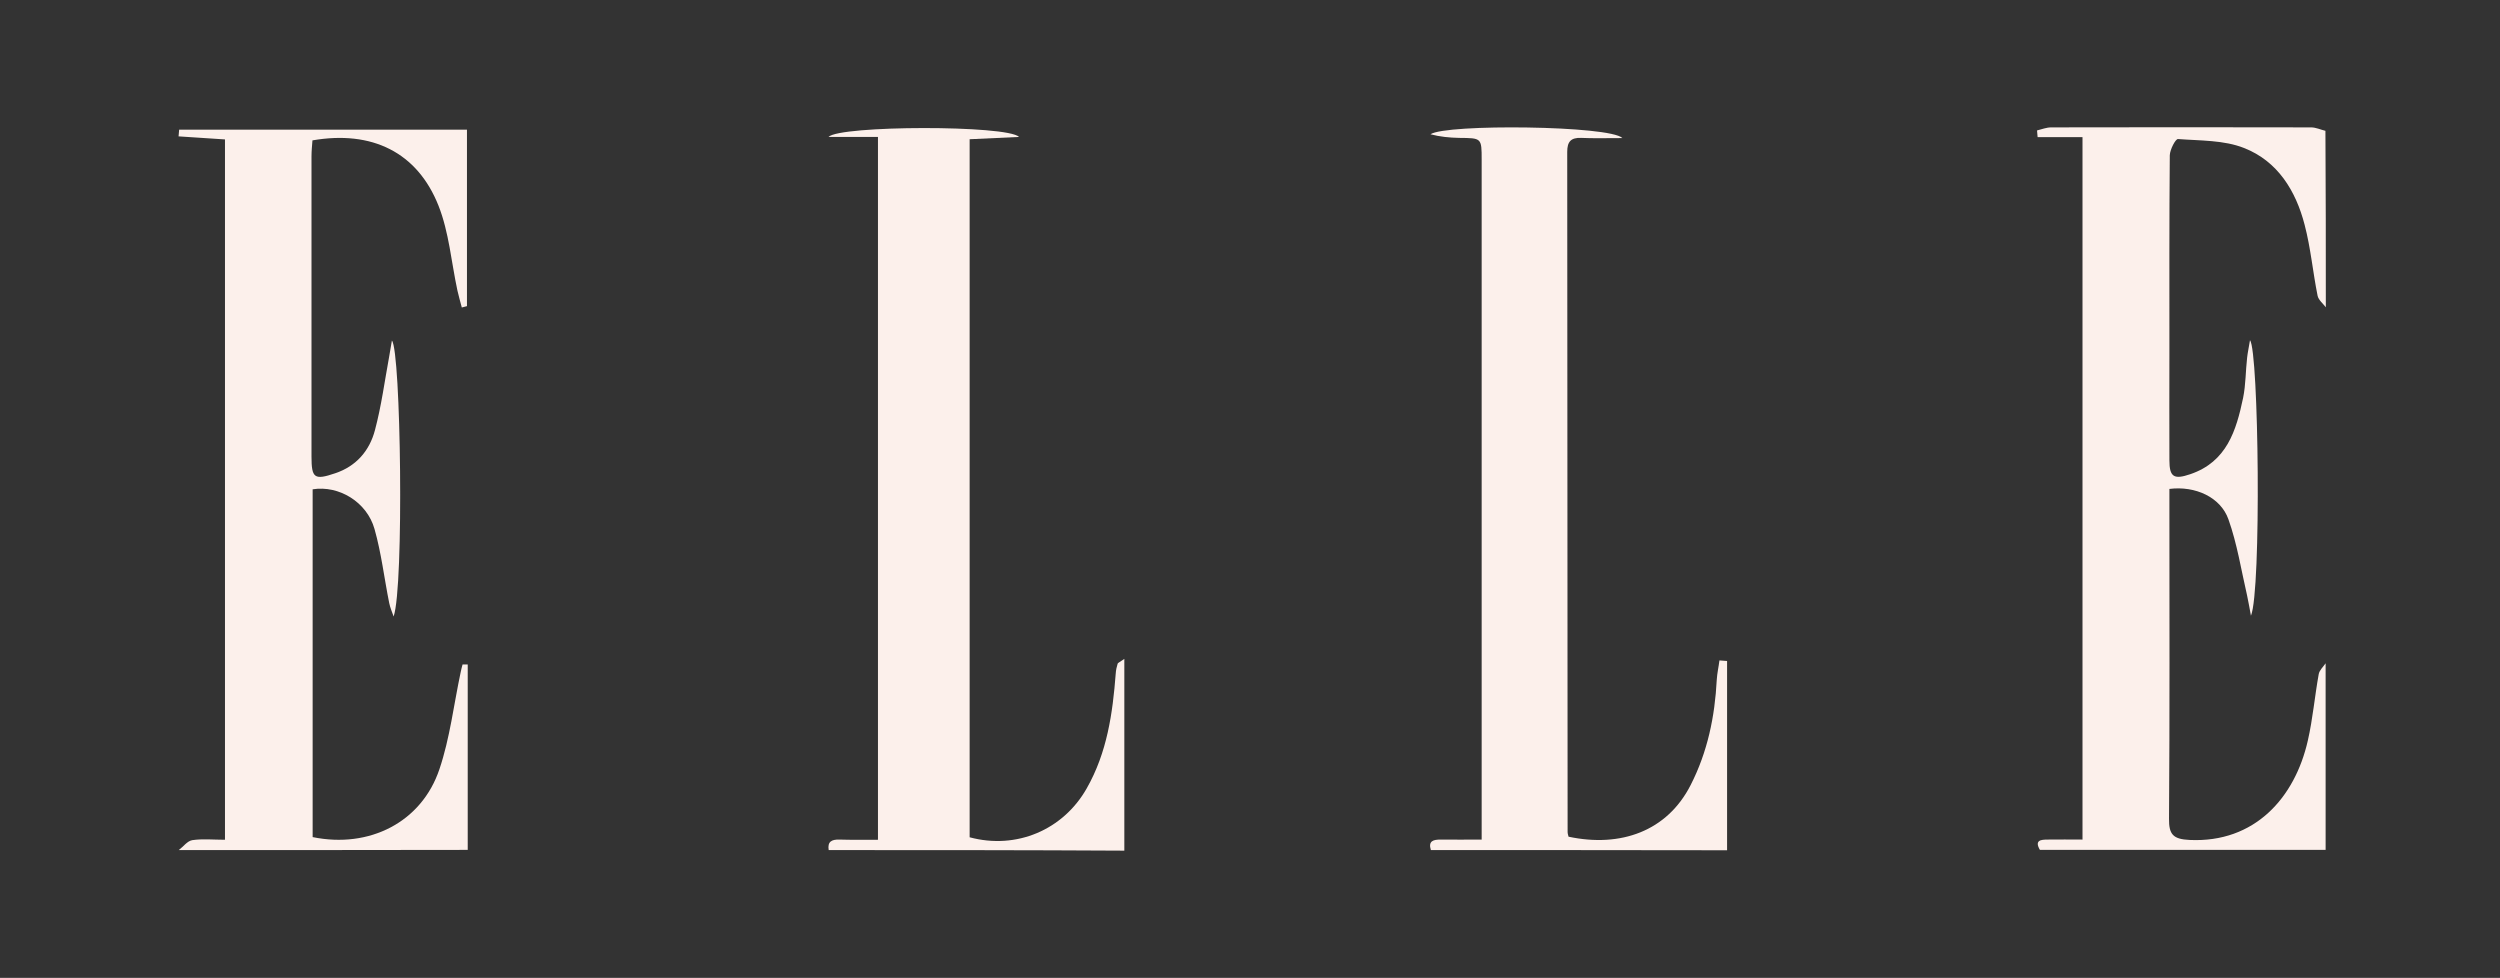
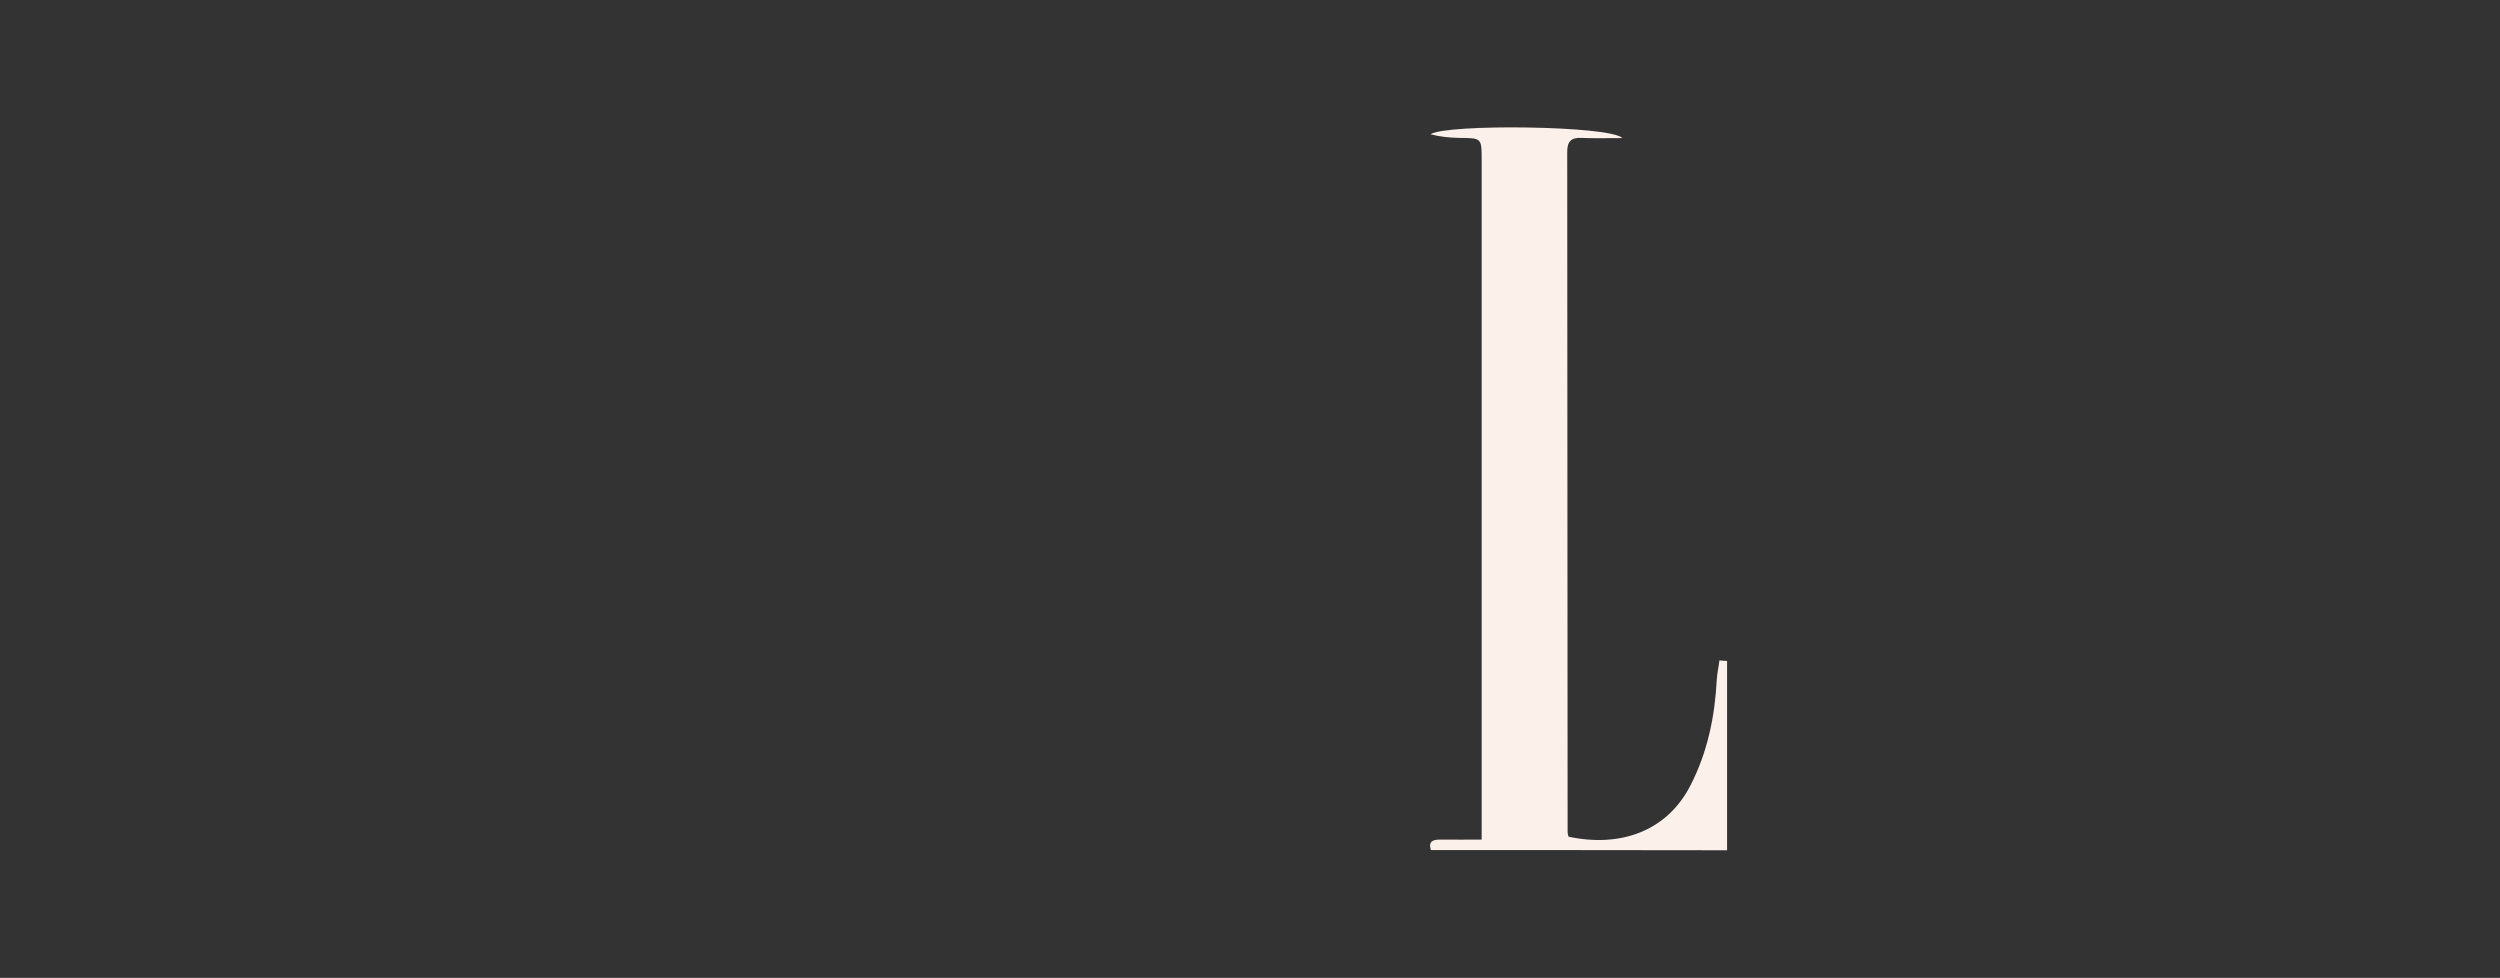
<svg xmlns="http://www.w3.org/2000/svg" id="Calque_1" x="0px" y="0px" viewBox="0 0 1309 512" style="enable-background:new 0 0 1309 512;" xml:space="preserve">
  <rect x="0" y="0" width="1309" height="512" fill="#333333" stroke="none" />
  <style type="text/css">	.st0{fill:#FCF0EB;}</style>
  <g id="yJdn0H.tif">
    <g>
-       <path class="st0" d="M93.6,445.1c2.4-1.8,4.5-4.8,7.1-5.2c5.4-0.8,11.1-0.2,17.1-0.2c0-122.8,0-244.6,0-366.7   c-8.4-0.6-16.4-1.1-24.3-1.6c0.1-1.2,0.2-2.3,0.3-3.5c50,0,100,0,150.7,0c0,30.6,0,61.5,0,92.4c-0.9,0.2-1.8,0.5-2.7,0.7   c-0.8-3-1.6-5.9-2.3-8.9c-3.2-14.9-4.4-30.5-9.9-44.4c-11.1-28-34.9-39.6-66-34.2c-0.2,2.7-0.5,5.5-0.5,8.4   c0,52.4,0,104.8,0,157.1c0,11.4,1.5,12.5,12.4,8.8c11.1-3.7,18-11.9,20.8-22.5c3.4-12.7,5.1-25.8,7.5-38.8   c0.4-2.4,0.8-4.8,1.4-8.2c4.7,5.4,6.4,128.6,0.9,144.5c-0.8-2.3-1.8-4.6-2.3-7c-2.6-12.9-4.1-26.1-7.7-38.8   c-4-14.2-18.7-23-32.4-20.8c0,60.7,0,121.5,0,182.1c29.7,6.1,57.1-7.8,66.4-35.6c5.5-16.3,7.5-33.8,11.1-50.7   c0.3-1.4,0.6-2.7,1-4.1c0.9,0,1.8,0,2.7,0c0,32.4,0,64.7,0,97.1C194.6,445.1,144.1,445.1,93.6,445.1z" />
-       <path class="st0" d="M1217.8,160.9c-1.5-2-3.8-3.8-4.3-6c-2.5-12.4-3.6-25-6.8-37.2c-4.6-17.8-14.1-33.3-31.7-40.2   c-10.6-4.2-23-3.8-34.6-4.7c-1.3-0.1-4.2,5.5-4.3,8.5c-0.3,34.6-0.2,69.2-0.2,103.8c0,18.6-0.1,37.3,0,55.9   c0,8.8,2.4,10.2,10.9,7.3c19.2-6.5,24.1-22.9,27.7-40c1.4-6.9,1.3-14.1,2.1-21.1c0.3-2.7,0.9-5.3,1.5-9.1   c4.6,5.8,6,131.1,0.5,144.3c-0.7-3.5-1.2-7-2-10.5c-3.1-13.4-5.2-27.1-9.8-40c-4.1-11.6-17.4-17.6-30.9-15.9c0,3,0,6.1,0,9.3   c0,54.4,0.2,108.9-0.2,163.3c-0.1,8.3,2.1,10.8,10.8,11.2c34,1.6,55.1-22,61.9-52.1c2.6-11.4,3.6-23.2,5.7-34.8   c0.4-2,2.3-3.7,3.6-5.6c0,32.6,0,65.1,0,97.7c-49.9,0-99.8,0-149.6,0c-3-5.1,0.6-5.4,4.1-5.4c5.9-0.1,11.7,0,18.2,0   c0-122.5,0-244.2,0-367.8c-7.8,0-15.7,0-23.5,0c-0.1-1.2-0.2-2.3-0.3-3.5c2.5-0.6,4.9-1.6,7.4-1.6c45.4-0.1,90.7-0.1,136.1,0   c2.5,0,5,1.2,7.5,1.8C1217.8,99.4,1217.8,130.1,1217.8,160.9z" />
-       <path class="st0" d="M433.9,445.1c-0.7-4.4,1.5-5.6,5.6-5.5c6.5,0.2,13,0.1,20.2,0.1c0-122.4,0-244.2,0-368c-8.6,0-17.2,0-25.9,0   c5.8-6.1,93.6-6.3,99.8,0c-8.4,0.4-16.8,0.8-25.9,1.2c0,122,0,243.7,0,365.5c24.5,6.6,49-3.9,61.3-25.6   c10.7-18.8,13.6-39.3,15.2-60.2c0.1-1.7,0.5-3.5,1-5.1c0.1-0.4,0.9-0.7,3.5-2.5c0,34.5,0,67.5,0,100.4   C537.2,445.1,485.6,445.1,433.9,445.1z" />
      <path class="st0" d="M749.2,445.1c-1.5-4.9,1.4-5.5,5.2-5.5c6.8,0.1,13.5,0,21.4,0c0-4.2,0-7.3,0-10.5c0-115.1,0-230.3,0-345.4   c0-11.5,0-11.4-11.8-11.5c-5.1-0.1-10.1-0.6-15-1.9c8.1-5.5,94.1-4.6,100.5,2c-8.6,0-15.1,0.2-21.6-0.1c-5.4-0.2-7.3,2-7.3,7.3   c0.1,118.7,0.1,237.4,0.2,356.1c0,0.9,0.3,1.7,0.5,2.5c27.3,5.8,51.6-2.9,63.9-27c8.9-17.4,12.7-35.9,13.7-55.2   c0.2-3.4,1-6.8,1.4-10.1c1.3,0.1,2.7,0.2,4,0.3c0,33,0,66.1,0,99.1C852.6,445.1,800.9,445.1,749.2,445.1z" />
    </g>
  </g>
</svg>